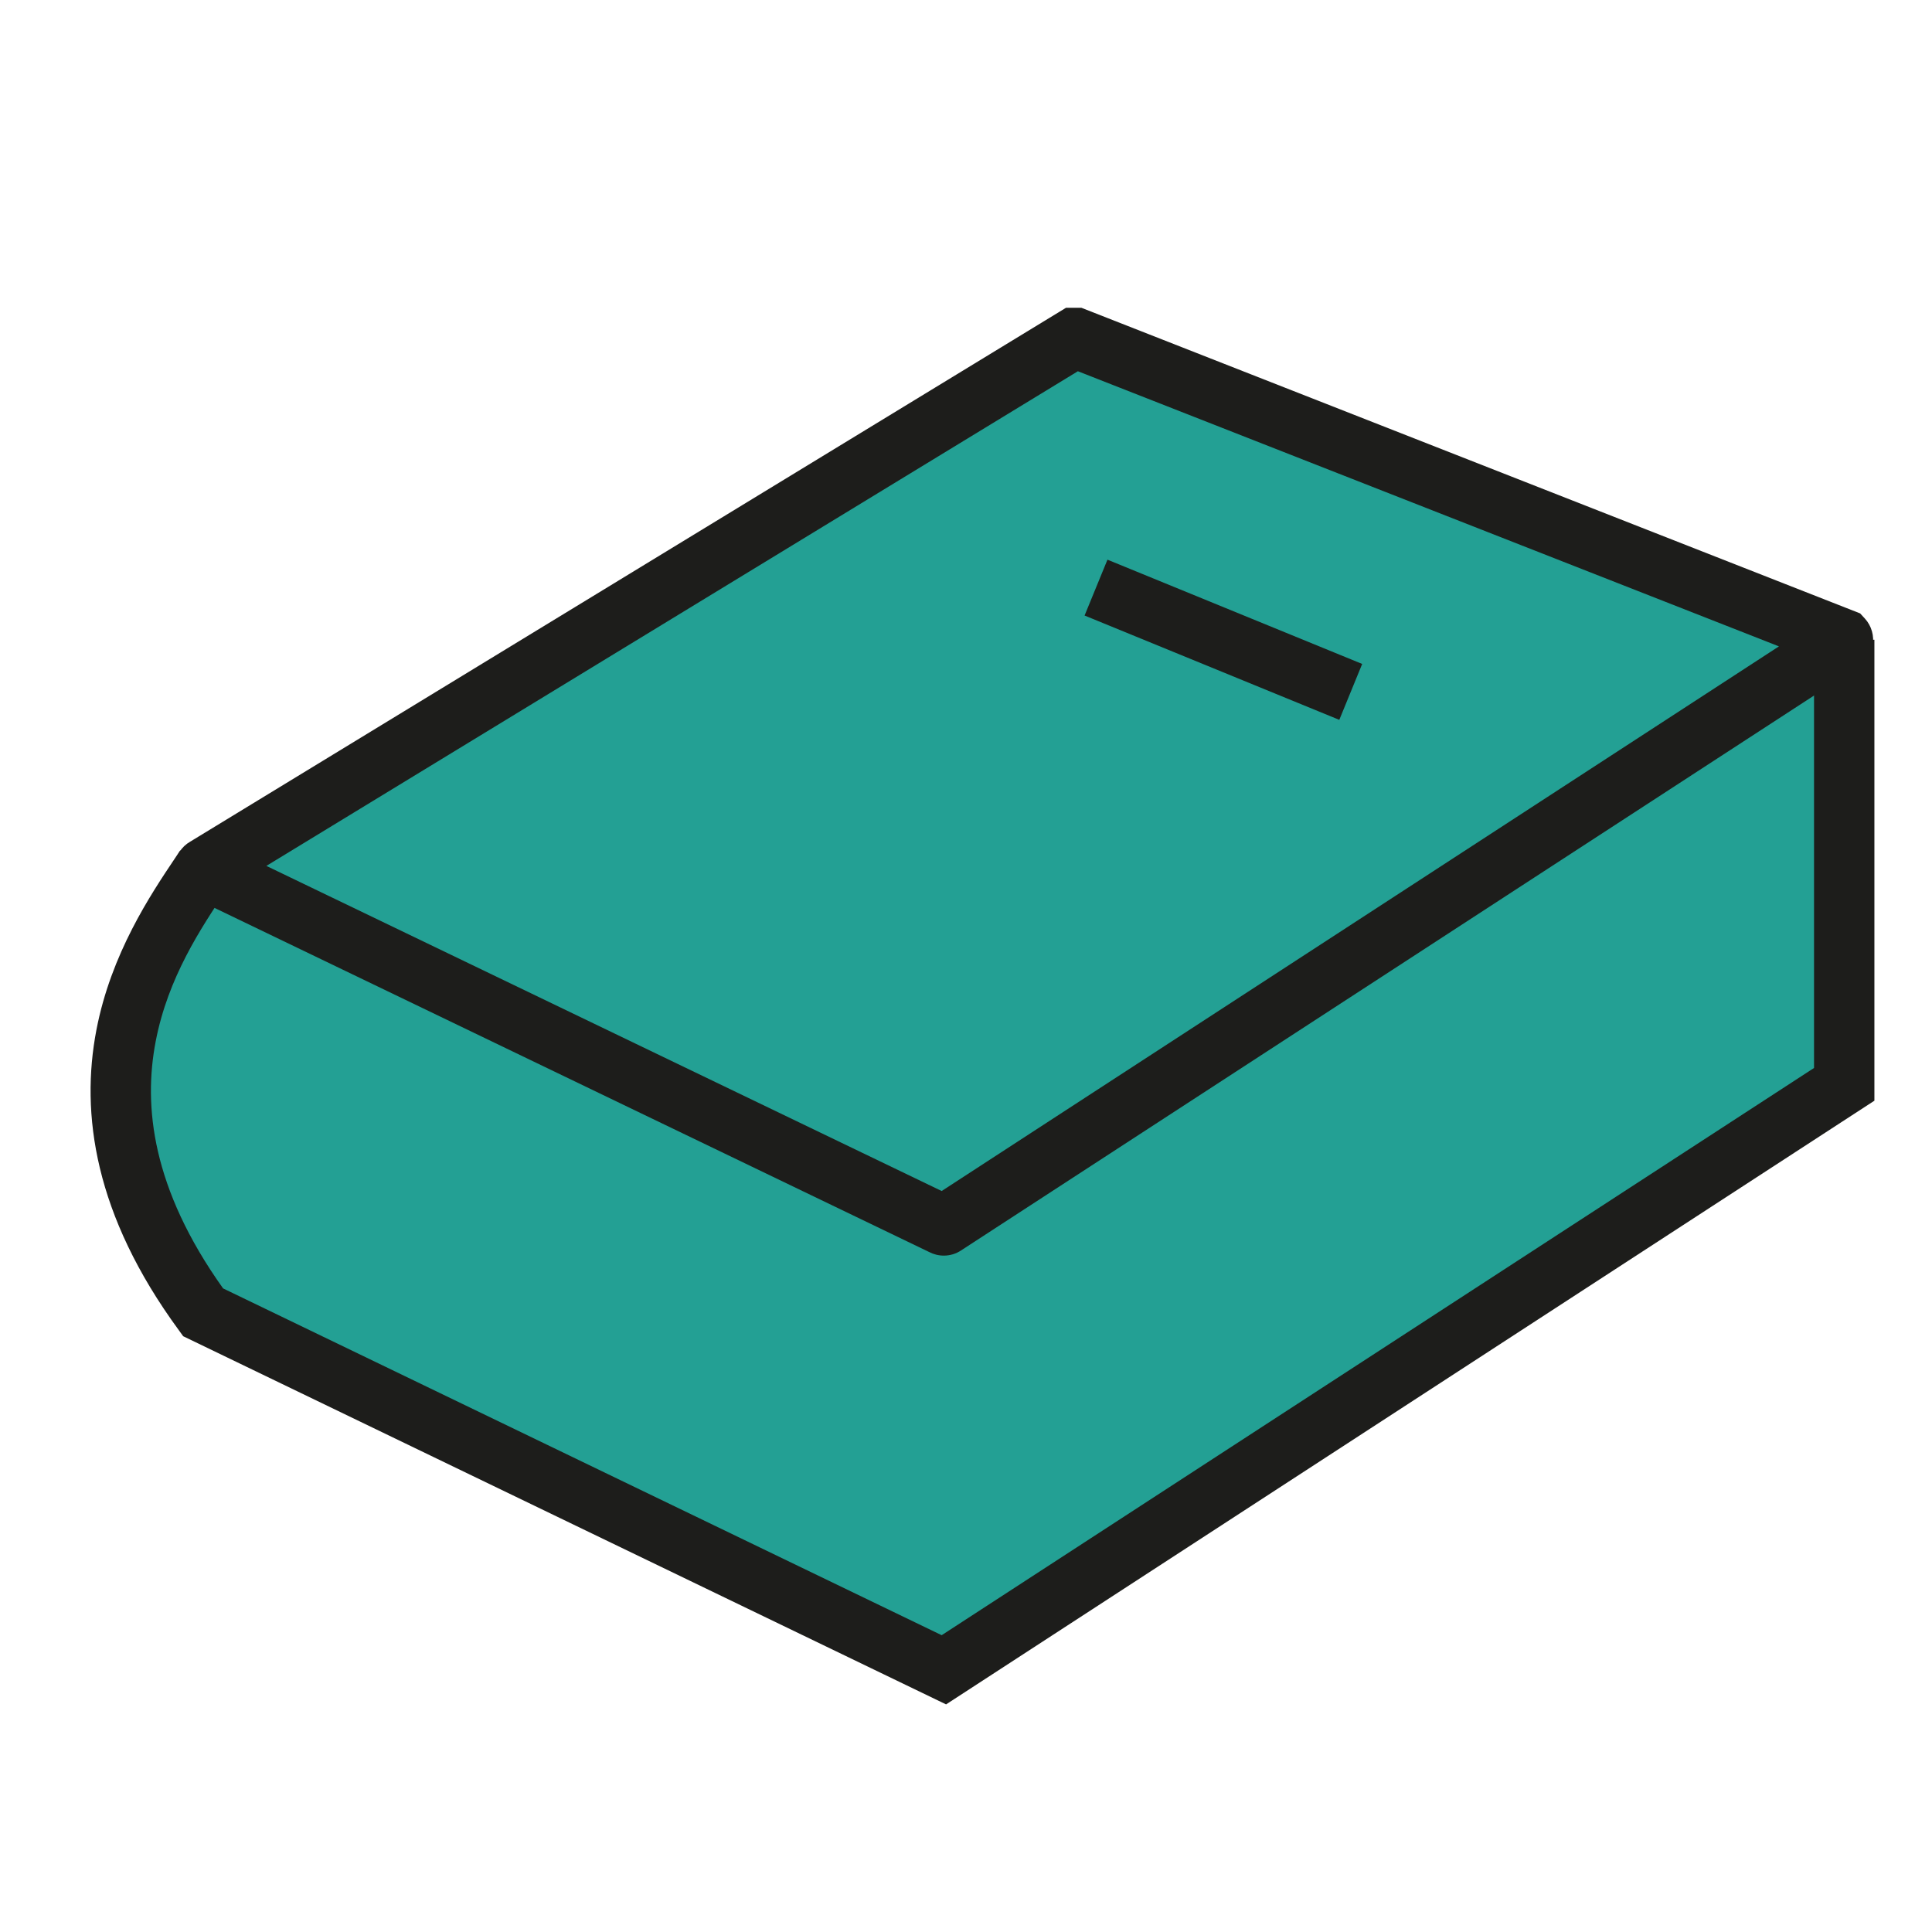
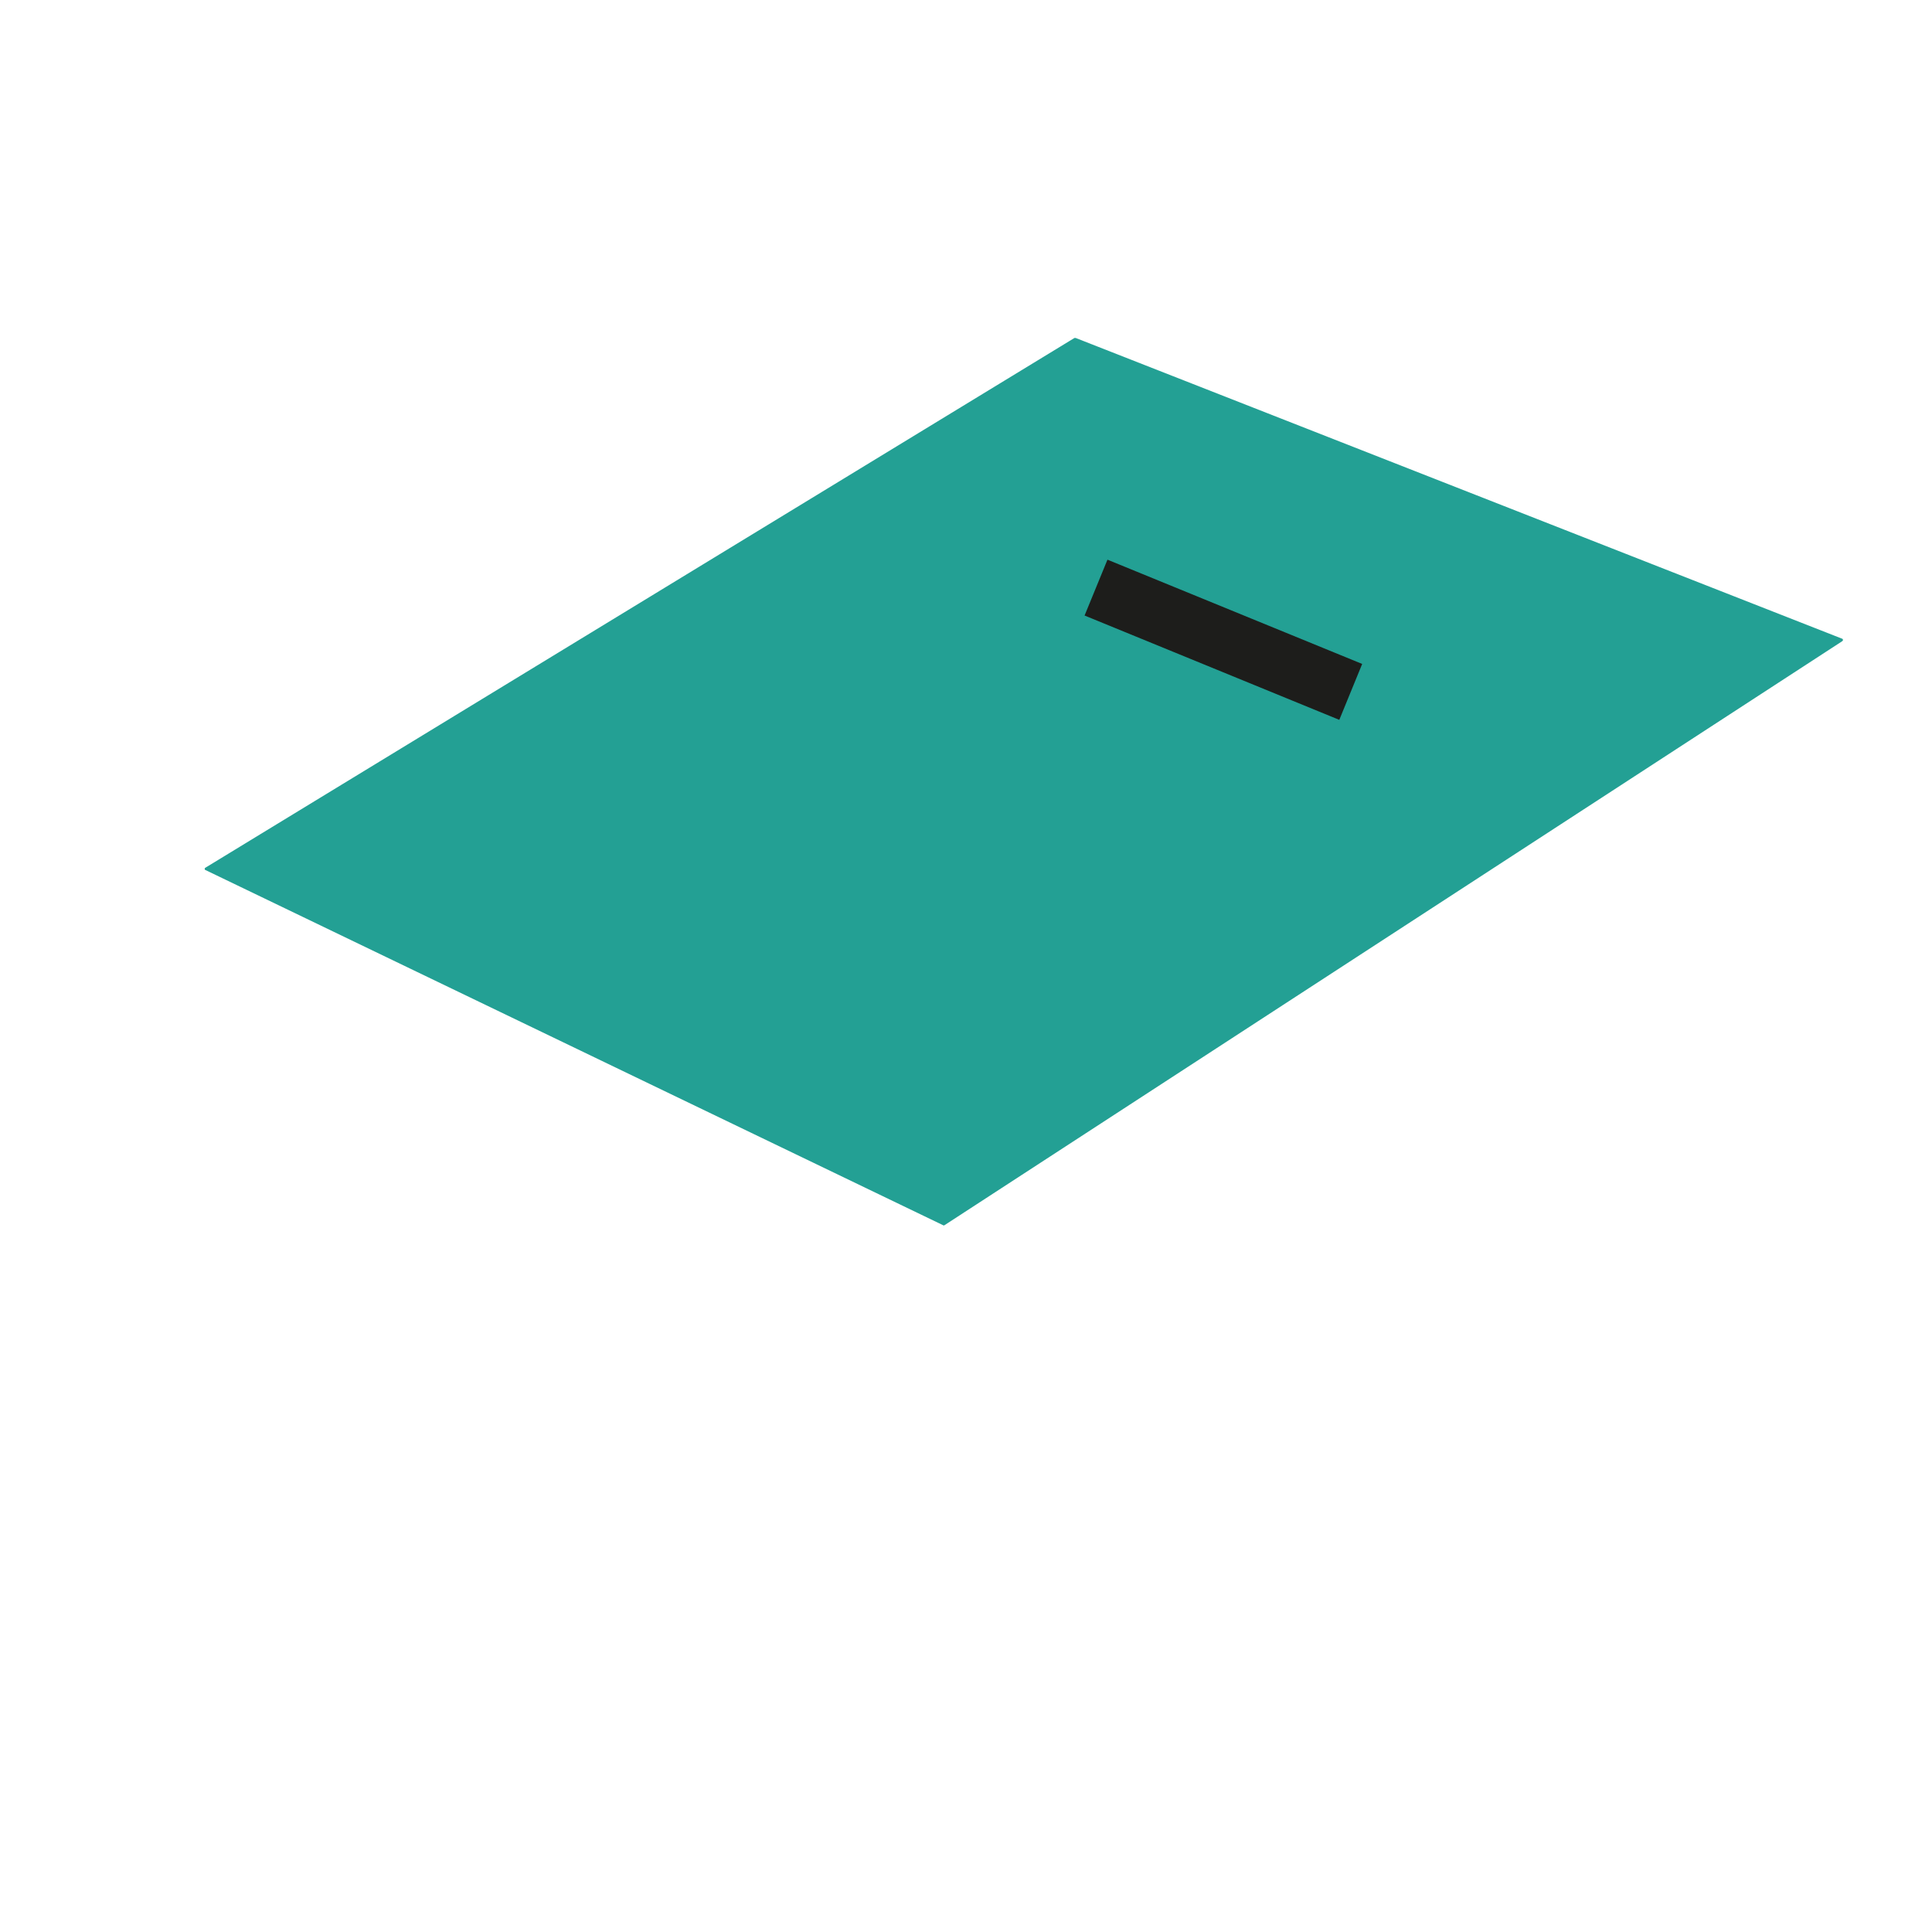
<svg xmlns="http://www.w3.org/2000/svg" width="32" height="32" viewBox="0 0 32 32" fill="none">
-   <path d="M30.546 10.596V17.96L15.633 27.657L3.364 21.735C0.72 18.127 2.591 15.581 3.402 14.362" fill="#23A094" />
-   <path fill-rule="evenodd" clip-rule="evenodd" d="M30.046 17.689V10.596H31.046V18.231L15.67 28.23L3.034 22.132L2.961 22.031C1.563 20.123 1.33 18.445 1.597 17.058C1.84 15.794 2.494 14.818 2.901 14.211C2.931 14.167 2.959 14.125 2.985 14.085L3.818 14.638C3.793 14.676 3.768 14.714 3.742 14.753C3.332 15.367 2.782 16.189 2.579 17.247C2.372 18.319 2.515 19.684 3.695 21.34L15.597 27.084L30.046 17.689Z" fill="#1D1D1B" />
  <path d="M30.512 10.621L15.644 20.293C15.64 20.296 15.636 20.297 15.632 20.297C15.628 20.297 15.623 20.296 15.62 20.293L3.402 14.41C3.398 14.409 3.395 14.406 3.393 14.403C3.391 14.399 3.39 14.395 3.39 14.391C3.39 14.387 3.391 14.383 3.393 14.38C3.395 14.376 3.398 14.374 3.402 14.372L17.796 5.598H17.817L30.519 10.582C30.521 10.585 30.523 10.588 30.524 10.592C30.525 10.596 30.526 10.6 30.525 10.603C30.524 10.607 30.523 10.611 30.52 10.614C30.518 10.617 30.515 10.619 30.512 10.621Z" fill="#23A094" />
-   <path fill-rule="evenodd" clip-rule="evenodd" d="M17.656 5.098H17.912L30.81 10.16L30.889 10.246C30.944 10.306 30.983 10.378 31.005 10.455C31.027 10.532 31.031 10.613 31.017 10.691C31.003 10.77 30.971 10.845 30.923 10.91C30.883 10.964 30.834 11.01 30.777 11.045L15.92 20.71C15.835 20.767 15.735 20.797 15.632 20.797C15.547 20.797 15.464 20.776 15.389 20.737L3.188 14.862C3.099 14.82 3.025 14.755 2.973 14.674C2.918 14.589 2.89 14.491 2.89 14.391C2.89 14.291 2.918 14.193 2.973 14.109C3.018 14.039 3.079 13.981 3.151 13.94L17.656 5.098ZM17.853 6.149L29.465 10.706L15.597 19.727L4.412 14.342L17.853 6.149Z" fill="#1D1D1B" />
  <path fill-rule="evenodd" clip-rule="evenodd" d="M22.183 11.923L17.964 10.195L18.343 9.27L22.562 10.997L22.183 11.923Z" fill="#1D1D1B" />
</svg>